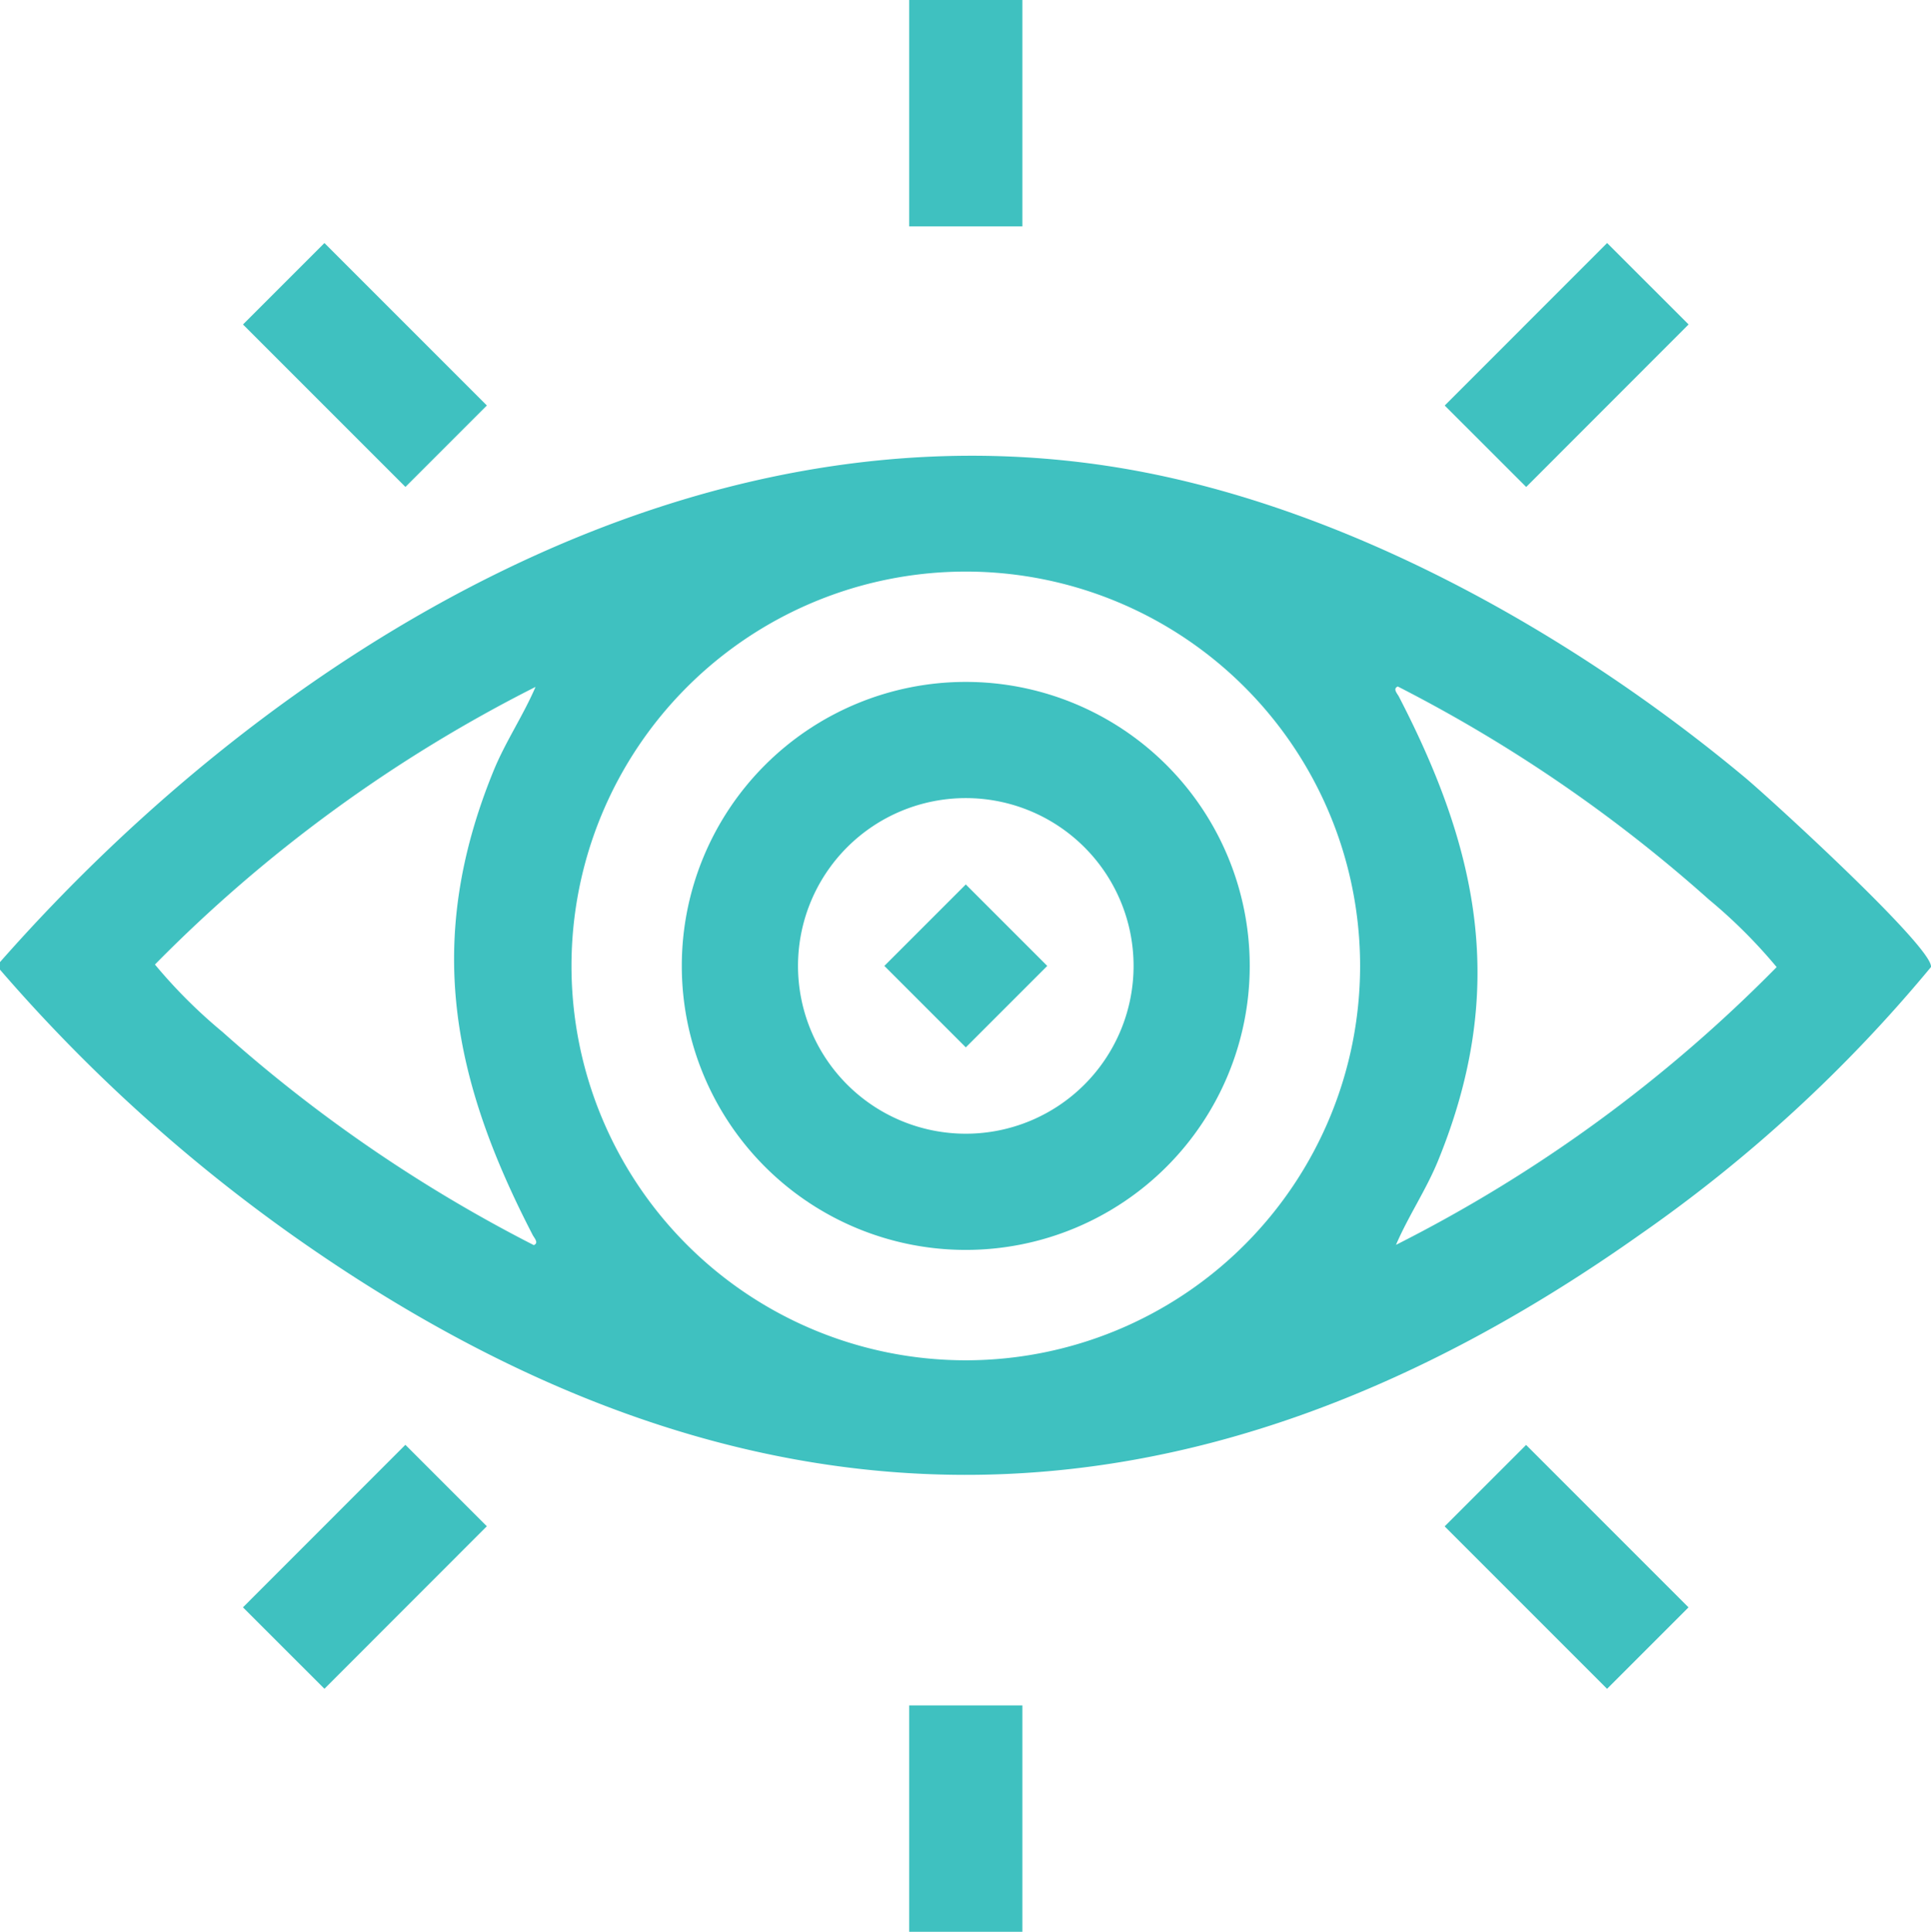
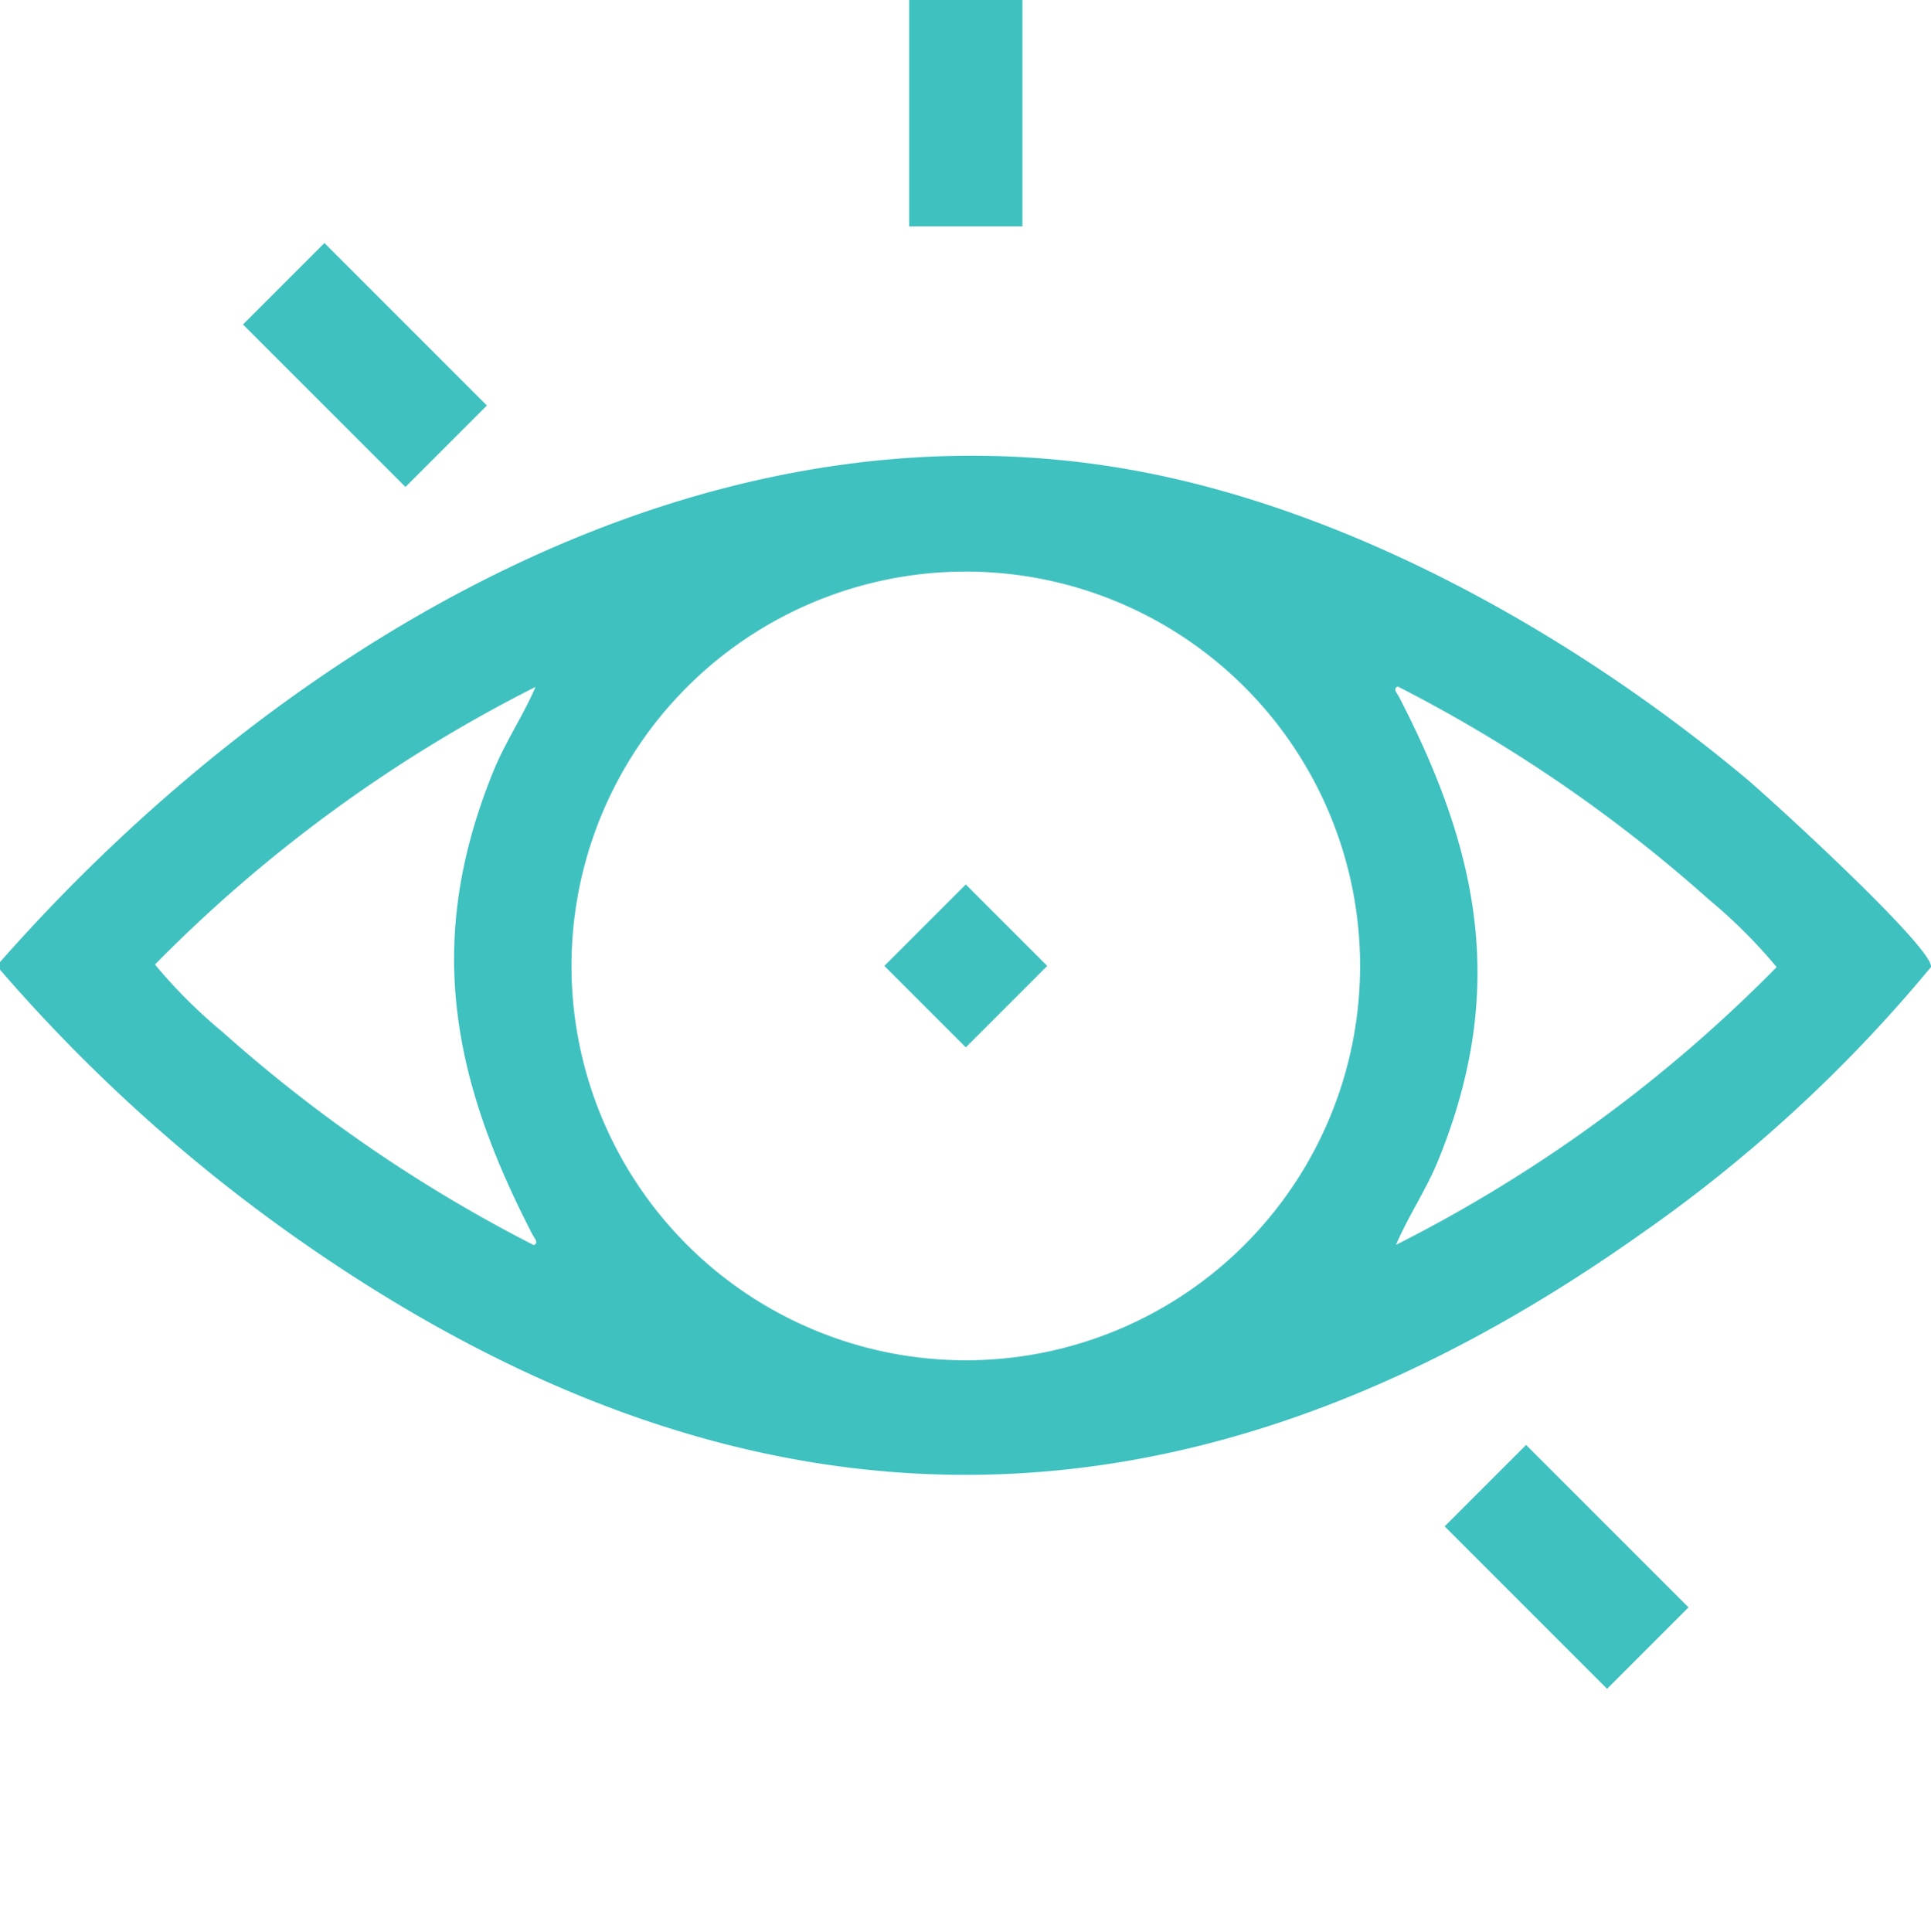
<svg xmlns="http://www.w3.org/2000/svg" id="Grupo_39" data-name="Grupo 39" width="61.827" height="61.845" viewBox="0 0 61.827 61.845">
  <defs>
    <clipPath id="clip-path">
      <rect id="Rectángulo_89" data-name="Rectángulo 89" width="61.827" height="61.845" fill="#3fc1c0" />
    </clipPath>
  </defs>
  <rect id="Rectángulo_82" data-name="Rectángulo 82" width="3.624" height="7.247" transform="translate(29.111 0)" fill="#3fc1c0" />
  <rect id="Rectángulo_83" data-name="Rectángulo 83" width="3.688" height="7.356" transform="matrix(0.707, -0.707, 0.707, 0.707, 7.78, 10.388)" fill="#3fc1c0" />
-   <rect id="Rectángulo_84" data-name="Rectángulo 84" width="7.356" height="3.688" transform="translate(46.257 12.983) rotate(-45.017)" fill="#3fc1c0" />
-   <rect id="Rectángulo_85" data-name="Rectángulo 85" width="7.356" height="3.688" transform="translate(7.779 51.458) rotate(-45.017)" fill="#3fc1c0" />
  <rect id="Rectángulo_86" data-name="Rectángulo 86" width="3.688" height="7.356" transform="matrix(0.707, -0.707, 0.707, 0.707, 46.255, 48.866)" fill="#3fc1c0" />
  <g id="Grupo_38" data-name="Grupo 38">
    <g id="Grupo_37" data-name="Grupo 37" clip-path="url(#clip-path)">
      <path id="Trazado_99" data-name="Trazado 99" d="M0,137.014v-.242c8.814-10,22.152-18.179,36.026-15.793,7.128,1.226,14.336,5.293,19.837,9.877.794.661,6.054,5.468,5.963,6.075a46.768,46.768,0,0,1-9.315,8.564c-14.525,10.279-28.745,10.252-43.248-.049A52.428,52.428,0,0,1,0,137.014m43.548-.119A12.625,12.625,0,1,0,30.923,149.52,12.625,12.625,0,0,0,43.548,136.9m-26.4-8.939A46.415,46.415,0,0,0,4.961,136.85a16.566,16.566,0,0,0,2.164,2.159,47.176,47.176,0,0,0,9.966,6.824c.171-.071.015-.227-.036-.326-2.58-4.984-3.476-9.413-1.253-14.857.382-.935.952-1.771,1.35-2.7m27.542,17.876a46.413,46.413,0,0,0,12.191-8.894,16.567,16.567,0,0,0-2.164-2.159,47.178,47.178,0,0,0-9.966-6.824c-.171.071-.015.227.036.326,2.58,4.984,3.476,9.413,1.253,14.856-.382.935-.952,1.771-1.35,2.7" transform="translate(0 -105.971)" fill="#3fc1c0" />
-       <path id="Trazado_100" data-name="Trazado 100" d="M198.563,189.471a9.092,9.092,0,1,1-9.092-9.092,9.092,9.092,0,0,1,9.092,9.092m-3.719,0a5.372,5.372,0,1,0-5.372,5.372,5.372,5.372,0,0,0,5.372-5.372" transform="translate(-158.549 -158.548)" fill="#3fc1c0" />
      <rect id="Rectángulo_87" data-name="Rectángulo 87" width="3.688" height="3.688" transform="translate(28.315 30.923) rotate(-45)" fill="#3fc1c0" />
-       <rect id="Rectángulo_88" data-name="Rectángulo 88" width="3.624" height="7.247" transform="translate(29.111 54.598)" fill="#3fc1c0" />
    </g>
  </g>
</svg>